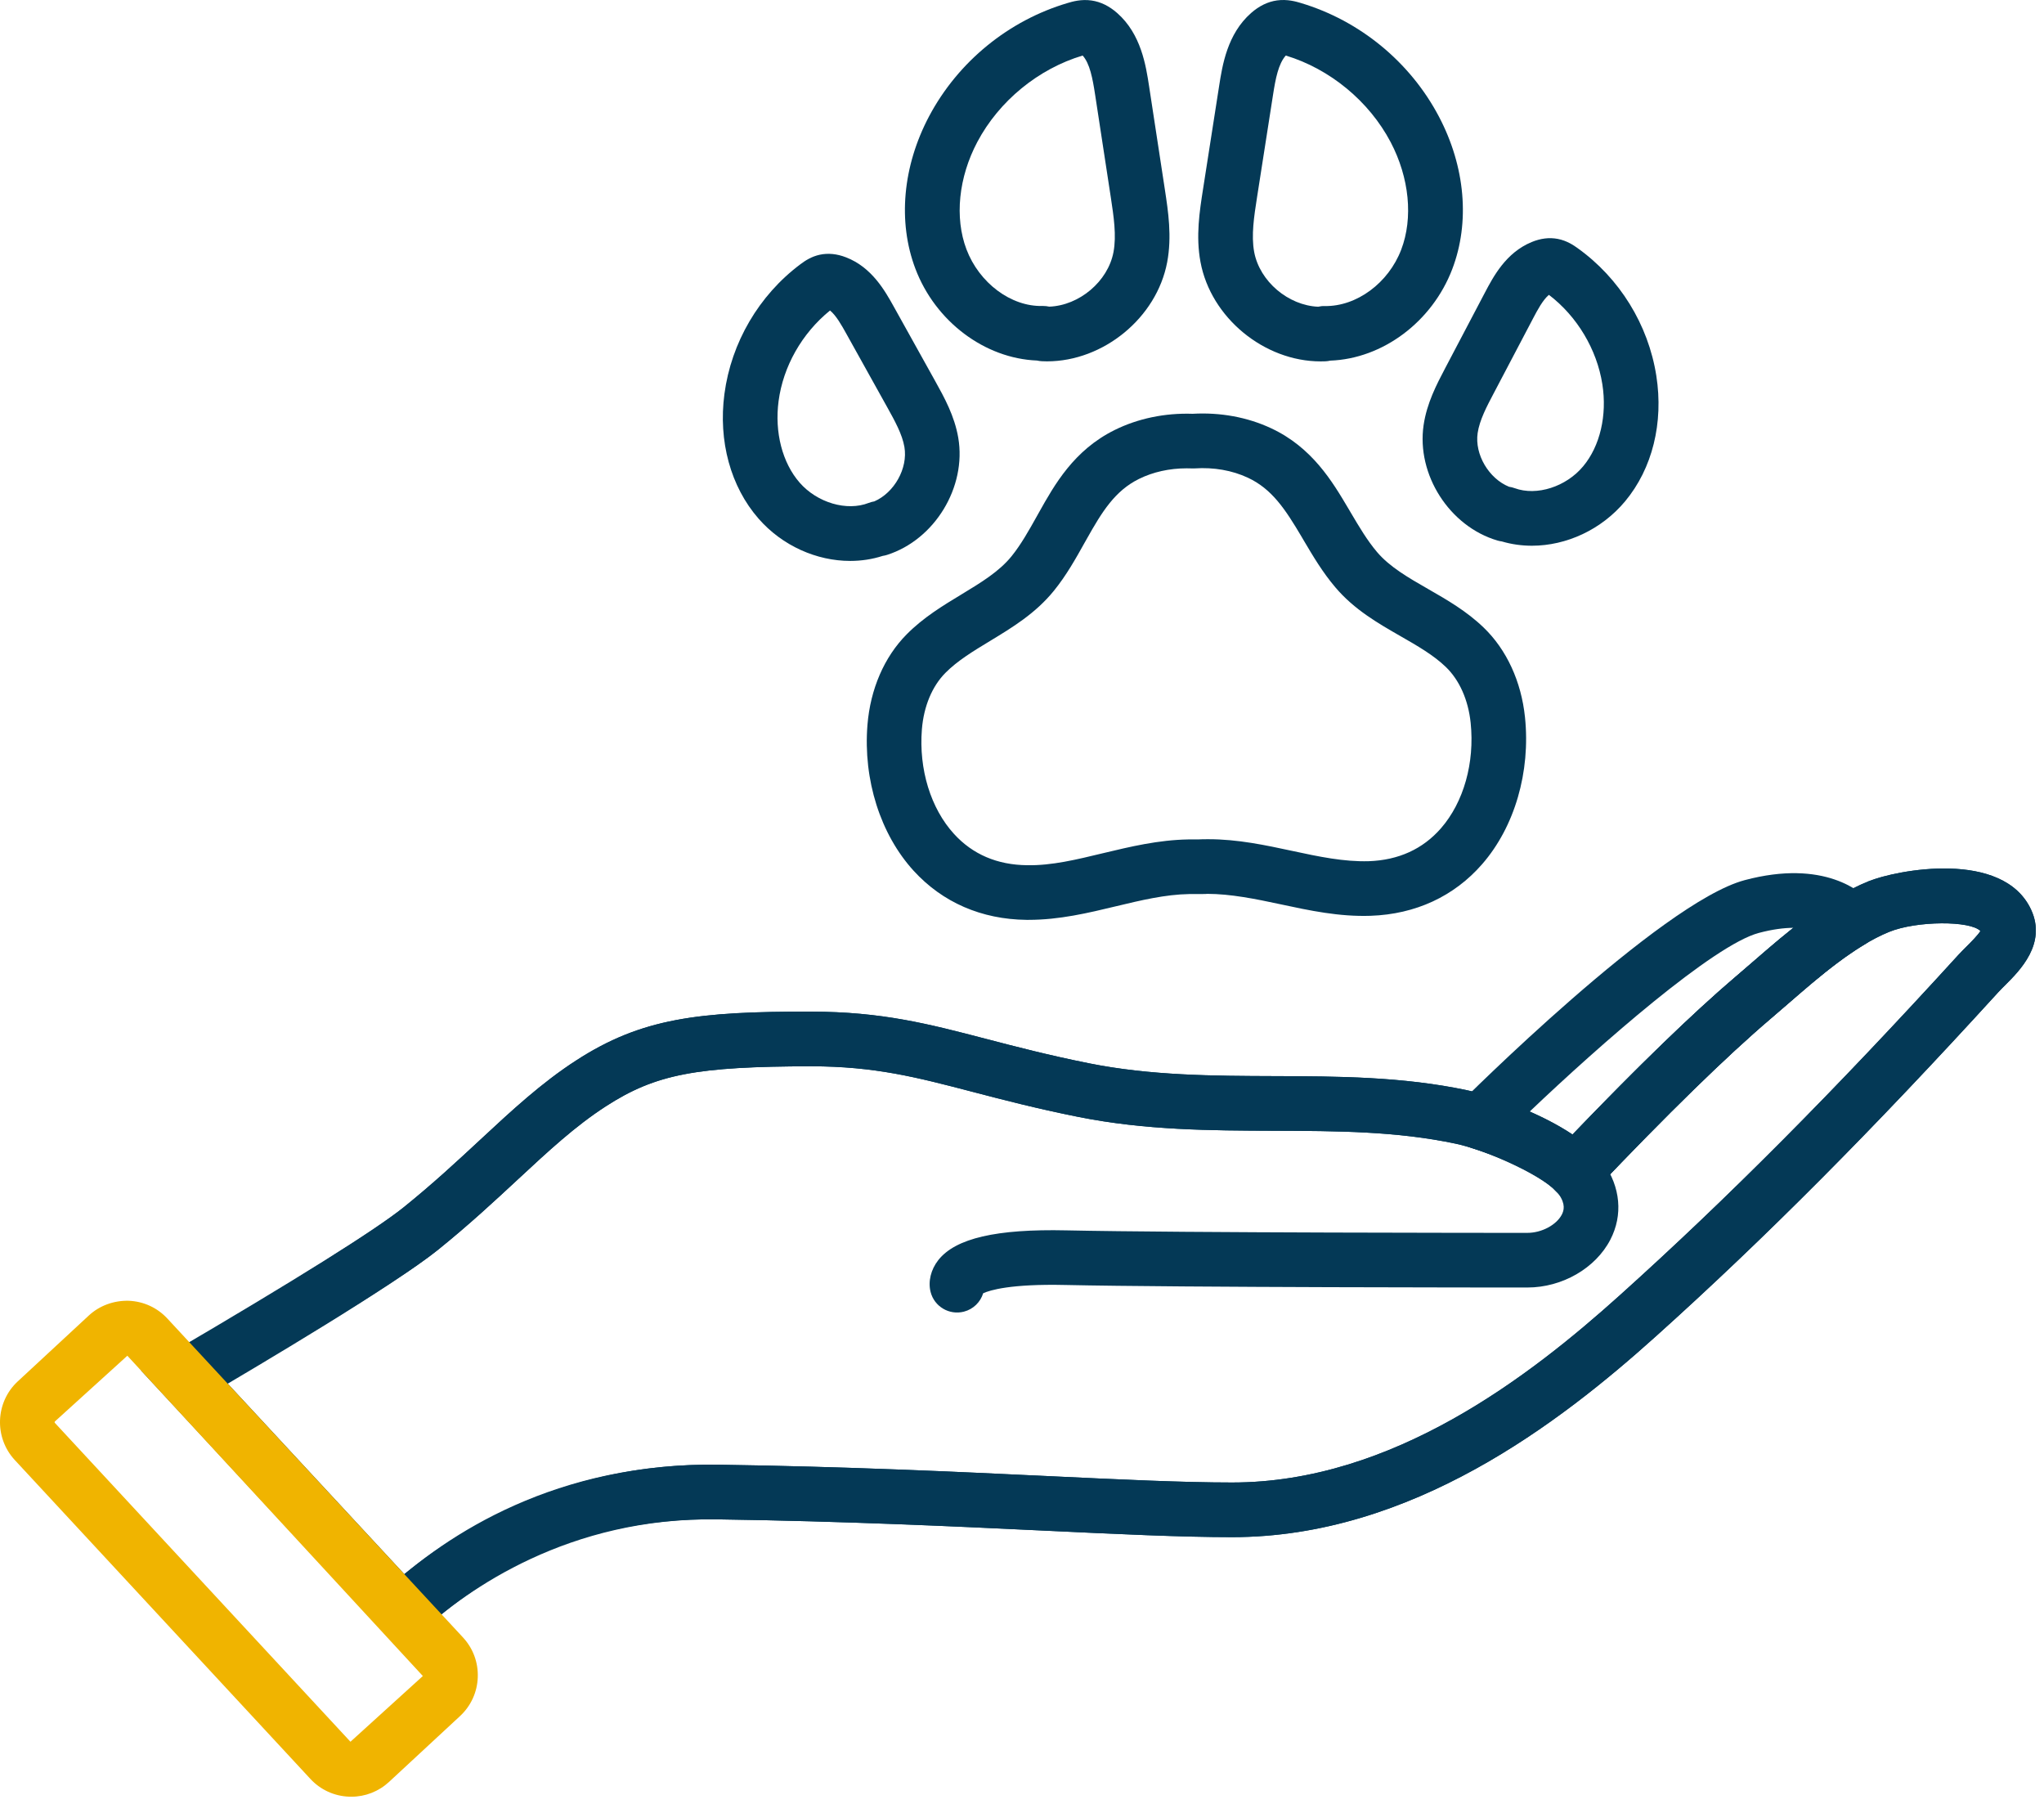
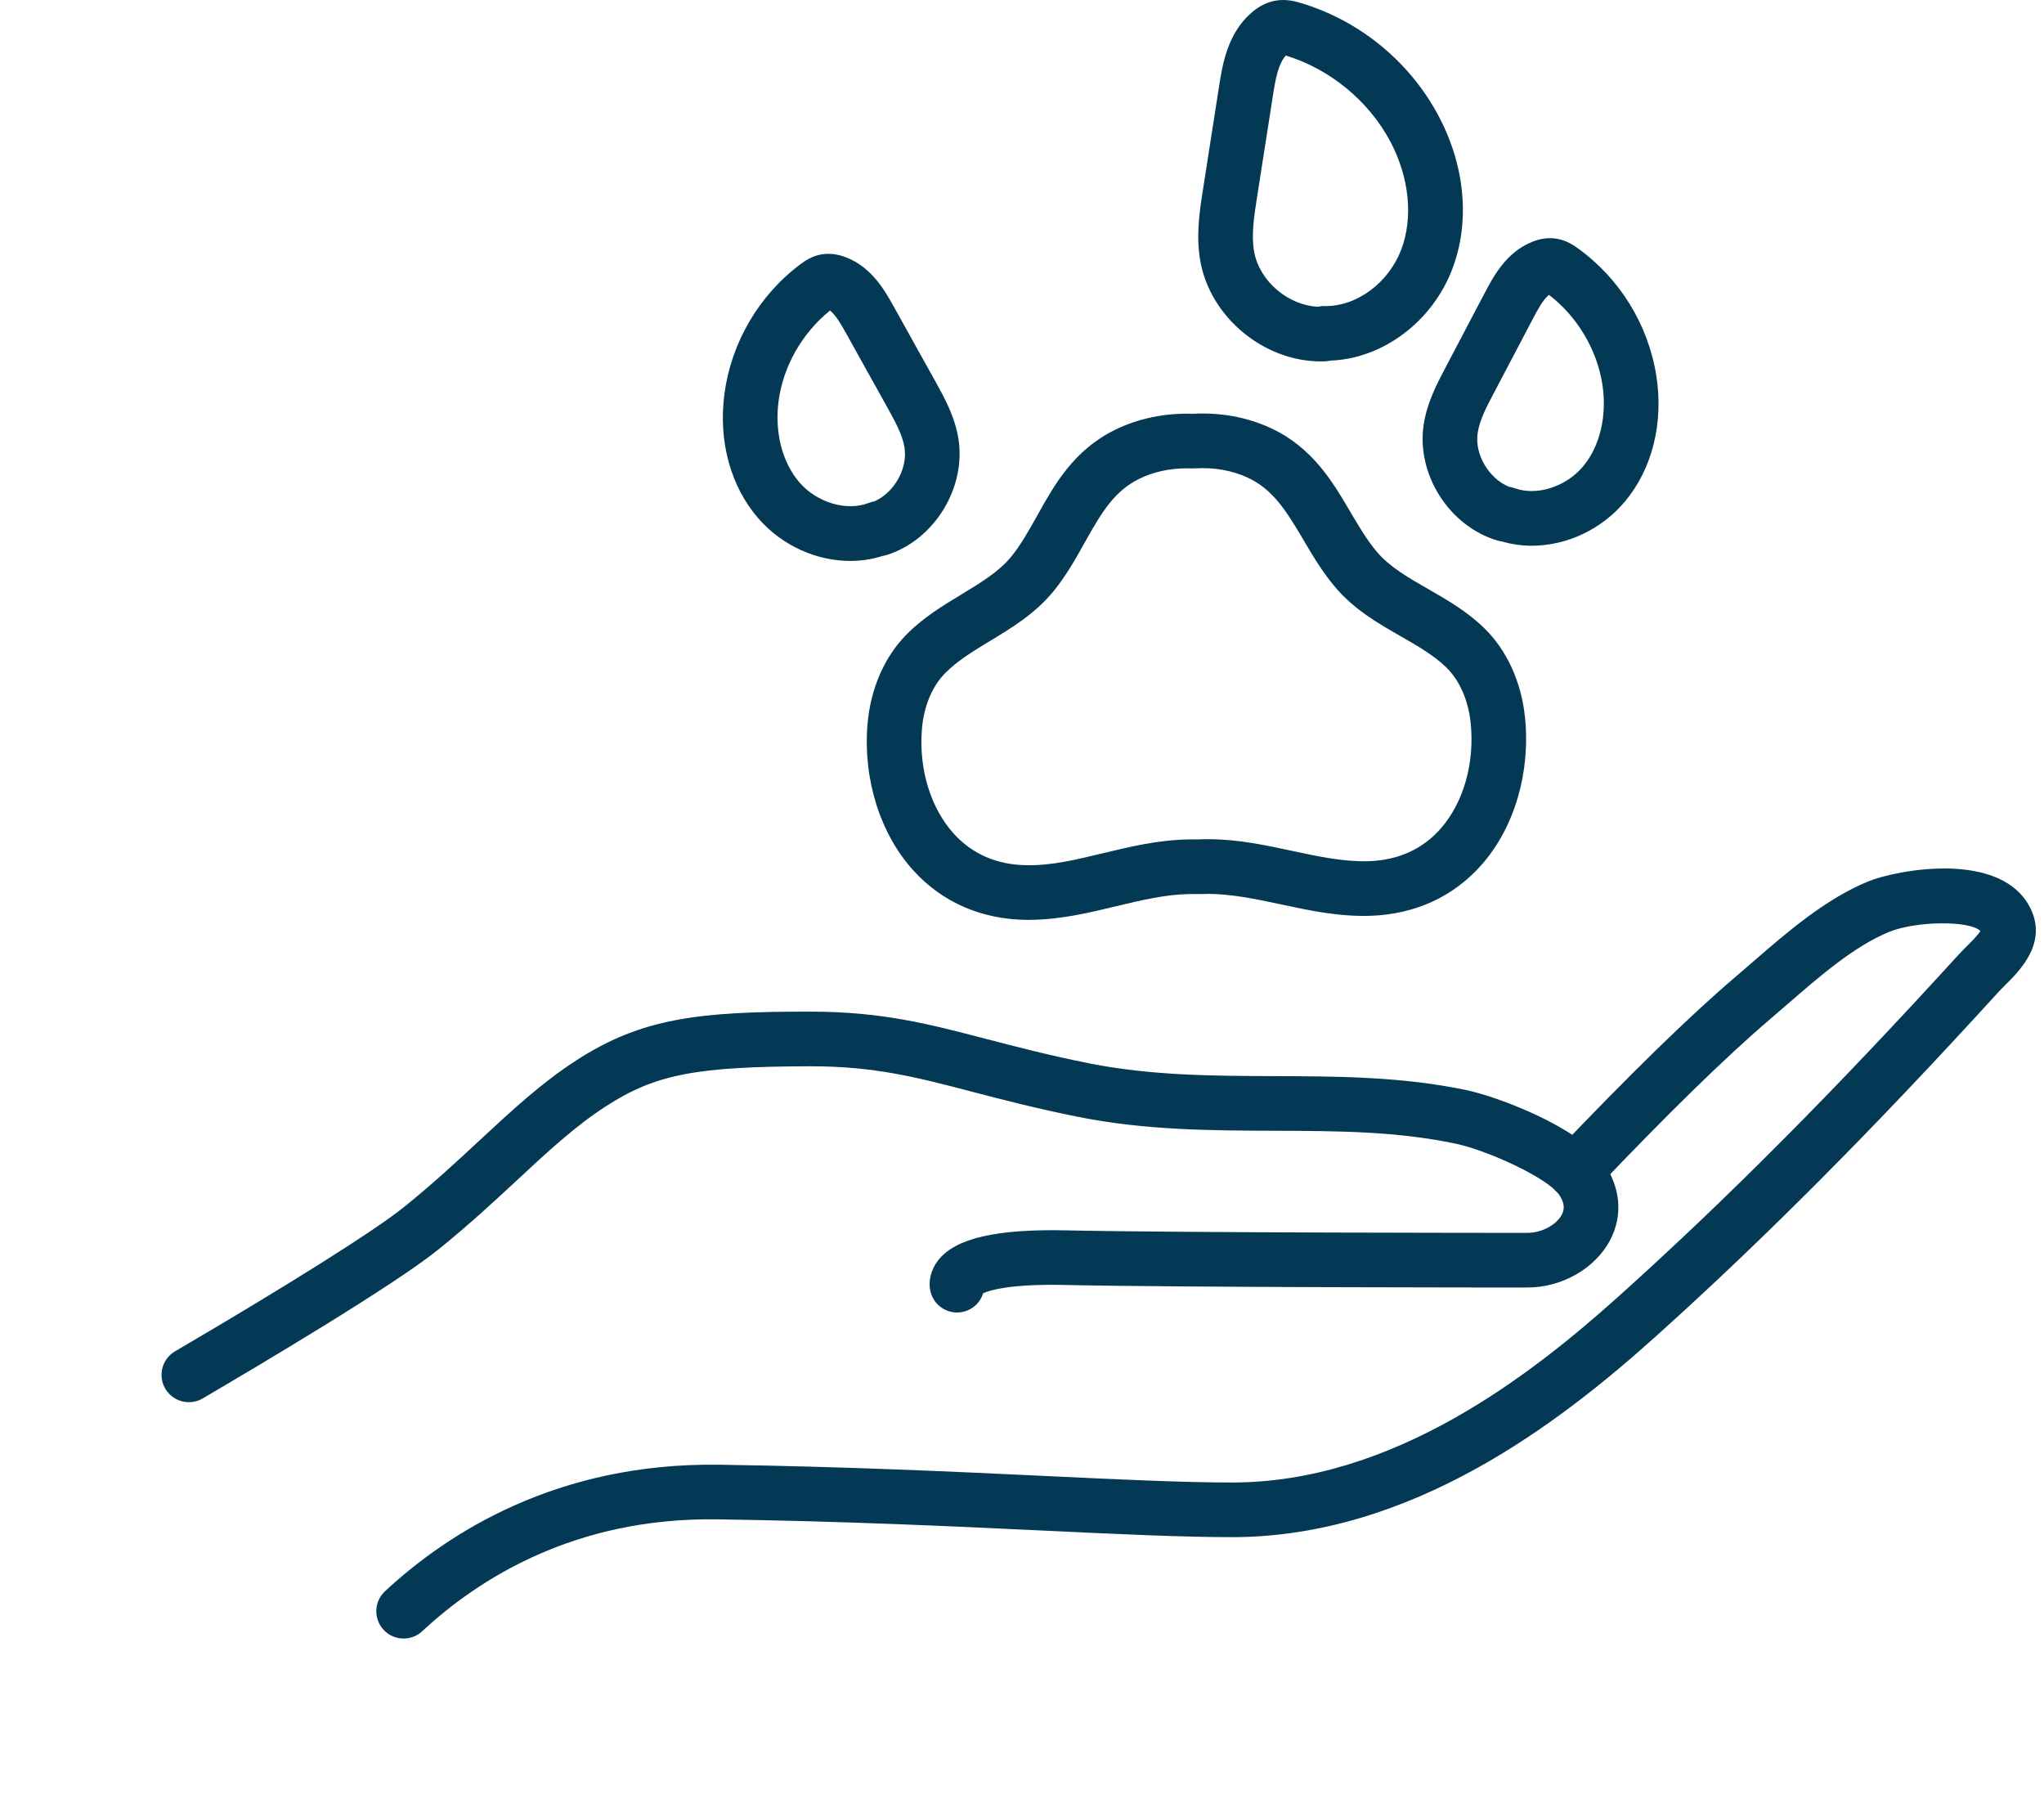
<svg xmlns="http://www.w3.org/2000/svg" width="136" height="120" viewBox="0 0 136 120" fill="none">
  <g clip-path="url(#clip0_3328_6741)">
    <path fill-rule="evenodd" clip-rule="evenodd" d="M78.96 31.154C77.812 31.154 76.718 31.396 75.779 31.862C74.192 32.647 73.334 34.02 72.297 35.872L72.157 36.119C71.565 37.179 70.952 38.275 70.124 39.297C68.903 40.804 67.355 41.742 65.858 42.648C64.751 43.319 63.706 43.952 62.907 44.758C62.019 45.653 61.463 46.988 61.339 48.517C61.127 51.176 61.927 53.78 63.478 55.477C64.718 56.836 66.353 57.535 68.337 57.556C69.978 57.588 71.648 57.176 73.406 56.753C75.207 56.322 77.068 55.875 79.07 55.841C79.286 55.836 79.509 55.836 79.733 55.84C79.876 55.831 80.139 55.824 80.398 55.826C82.364 55.826 84.204 56.223 85.984 56.605C87.75 56.986 89.418 57.336 91.07 57.289C93.053 57.22 94.671 56.482 95.879 55.096C97.389 53.362 98.127 50.742 97.852 48.086C97.693 46.56 97.106 45.24 96.198 44.366C95.379 43.578 94.319 42.969 93.197 42.326C91.679 41.455 90.109 40.555 88.853 39.075C88.003 38.076 87.366 36.999 86.749 35.956L86.602 35.705C85.518 33.875 84.629 32.523 83.025 31.777C81.984 31.291 80.767 31.075 79.49 31.159C79.425 31.163 79.362 31.164 79.298 31.16C79.186 31.157 79.072 31.154 78.96 31.154ZM68.442 61.191C68.394 61.191 68.346 61.191 68.299 61.191C65.308 61.158 62.714 60.031 60.794 57.93C58.577 55.502 57.426 51.874 57.717 48.226C57.909 45.842 58.835 43.702 60.325 42.2C61.439 41.074 62.729 40.294 63.976 39.539C65.262 38.76 66.478 38.024 67.299 37.01C67.931 36.229 68.443 35.315 68.986 34.345L69.126 34.095C70.161 32.247 71.449 29.949 74.165 28.605C75.715 27.838 77.505 27.465 79.352 27.526C81.193 27.421 82.995 27.752 84.561 28.482C87.309 29.762 88.65 32.03 89.729 33.852L89.878 34.105C90.442 35.059 90.975 35.959 91.622 36.722C92.468 37.717 93.701 38.425 95.006 39.173C96.271 39.899 97.578 40.649 98.718 41.748C100.242 43.215 101.22 45.332 101.467 47.71C101.844 51.351 100.779 55.004 98.619 57.483C96.75 59.63 94.182 60.818 91.195 60.921C89.099 60.992 87.125 60.568 85.219 60.159C83.527 59.795 81.881 59.464 80.325 59.461C80.173 59.482 79.959 59.466 79.776 59.473C79.502 59.472 79.32 59.472 79.138 59.474C77.528 59.502 75.937 59.884 74.254 60.287C72.402 60.733 70.488 61.191 68.442 61.191Z" fill="#043956" />
    <path fill-rule="evenodd" clip-rule="evenodd" d="M100.405 32.38C100.531 32.399 100.658 32.429 100.783 32.475C102.244 33.011 104.203 32.383 105.338 31.019C106.463 29.671 106.939 27.63 106.614 25.559C106.251 23.239 104.93 21.037 103.058 19.614C102.651 19.955 102.281 20.655 102.023 21.147L99.383 26.169C98.919 27.047 98.442 27.955 98.317 28.808C98.108 30.236 99.066 31.837 100.405 32.38ZM101.926 36.303C101.249 36.303 100.576 36.21 99.926 36.018C99.829 36.005 99.732 35.986 99.635 35.957C96.442 35.017 94.238 31.574 94.721 28.281C94.937 26.812 95.59 25.572 96.165 24.477L98.805 19.456C99.362 18.4 100.199 16.808 101.908 16.103C102.501 15.857 103.086 15.784 103.646 15.892C104.272 16.012 104.73 16.337 104.949 16.493C107.758 18.495 109.672 21.593 110.205 24.996C110.697 28.132 109.941 31.174 108.131 33.345C106.556 35.237 104.218 36.303 101.926 36.303Z" fill="#043956" />
    <path fill-rule="evenodd" clip-rule="evenodd" d="M85.551 3.694C85.057 4.25 84.87 5.236 84.706 6.288L83.635 13.147C83.443 14.381 83.243 15.657 83.448 16.76C83.813 18.72 85.72 20.323 87.708 20.404C87.848 20.372 87.988 20.353 88.145 20.36C90.269 20.393 92.382 18.826 93.23 16.612C94.037 14.5 93.774 11.824 92.526 9.451C91.095 6.735 88.49 4.585 85.551 3.694ZM87.873 24.041C84.112 24.041 80.563 21.133 79.875 17.424C79.556 15.71 79.816 14.051 80.045 12.587L81.115 5.727C81.33 4.346 81.656 2.258 83.246 0.863C83.781 0.393 84.36 0.112 84.967 0.028C85.652 -0.069 86.253 0.11 86.541 0.196C90.475 1.369 93.83 4.125 95.742 7.759C97.496 11.089 97.818 14.791 96.625 17.909C95.282 21.419 91.99 23.864 88.512 23.99C88.406 24.014 88.297 24.03 88.183 24.035C88.079 24.039 87.976 24.041 87.873 24.041Z" fill="#043956" />
    <path fill-rule="evenodd" clip-rule="evenodd" d="M55.226 20.655C53.348 22.18 52.108 24.384 51.804 26.68C51.529 28.758 52.054 30.788 53.207 32.109C54.375 33.445 56.347 34.024 57.797 33.456C57.921 33.408 58.047 33.374 58.175 33.353C59.5 32.776 60.419 31.155 60.176 29.733C60.031 28.886 59.531 27.988 59.049 27.119L56.289 22.16C56.019 21.675 55.634 20.982 55.226 20.655ZM56.569 37.314C54.334 37.314 52.05 36.308 50.471 34.501C48.612 32.373 47.784 29.348 48.201 26.203C48.654 22.787 50.496 19.644 53.253 17.58C53.579 17.335 53.989 17.067 54.54 16.946C55.096 16.826 55.685 16.883 56.288 17.117C58.01 17.779 58.886 19.352 59.466 20.393L62.226 25.353C62.827 26.435 63.509 27.662 63.759 29.12C64.32 32.401 62.197 35.896 59.027 36.911C58.931 36.942 58.832 36.965 58.734 36.979C58.036 37.205 57.305 37.314 56.569 37.314Z" fill="#043956" />
-     <path fill-rule="evenodd" clip-rule="evenodd" d="M69.412 20.354C69.551 20.354 69.686 20.37 69.815 20.399C71.805 20.325 73.718 18.729 74.087 16.771C74.296 15.668 74.1 14.391 73.913 13.155L72.864 6.293C72.7 5.222 72.512 4.218 72.035 3.695C69.089 4.575 66.475 6.717 65.033 9.433C63.777 11.801 63.505 14.476 64.306 16.59C65.147 18.808 67.261 20.416 69.379 20.354H69.412ZM69.664 24.038C69.552 24.038 69.441 24.034 69.329 24.029C69.217 24.024 69.106 24.009 69 23.984C65.523 23.847 62.238 21.392 60.907 17.877C59.724 14.755 60.059 11.056 61.822 7.729C63.749 4.103 67.111 1.356 71.05 0.196C71.338 0.11 71.94 -0.068 72.626 0.033C73.232 0.12 73.808 0.402 74.34 0.873C75.926 2.272 76.246 4.362 76.457 5.744L77.506 12.607C77.729 14.074 77.982 15.733 77.659 17.445C76.96 21.144 73.416 24.038 69.664 24.038Z" fill="#043956" />
-     <path fill-rule="evenodd" clip-rule="evenodd" d="M15.124 92.013L26.9 104.713C30.85 101.509 37.918 97.272 47.782 97.437C56.336 97.559 63.729 97.909 69.669 98.192C74.524 98.422 78.717 98.62 81.979 98.62C92.676 98.62 101.804 91.53 107.739 86.198C114.875 79.787 122.039 72.588 130.282 63.544C130.457 63.353 130.656 63.154 130.863 62.948C131.131 62.682 131.598 62.215 131.768 61.933C131.109 61.239 127.531 61.244 125.694 61.992C123.384 62.934 121.042 64.968 118.975 66.764C118.579 67.106 118.192 67.442 117.813 67.764C114.881 70.259 110.942 74.102 106.107 79.187L104.78 80.581L103.465 79.177C102.31 77.945 98.713 76.472 96.851 76.079C92.915 75.247 88.965 75.234 84.781 75.22C80.567 75.206 76.208 75.192 71.728 74.295C68.952 73.739 66.72 73.156 64.752 72.642C60.961 71.653 58.224 70.939 53.966 70.931C46.366 70.95 43.643 71.44 40.311 73.594C38.27 74.914 36.493 76.565 34.435 78.477C32.914 79.89 31.19 81.49 29.146 83.138C27.297 84.627 22.584 87.61 15.124 92.013ZM26.649 109.787L9.383 91.167L11.336 90.023C19.657 85.148 25.027 81.788 26.866 80.308C28.811 78.74 30.412 77.252 31.962 75.813C34.054 73.869 36.03 72.034 38.337 70.543C42.684 67.73 46.456 67.283 53.974 67.297C58.693 67.305 61.771 68.108 65.669 69.125C67.59 69.626 69.769 70.195 72.443 70.731C76.575 71.559 80.753 71.572 84.793 71.586C88.977 71.599 93.301 71.614 97.601 72.522C99.194 72.858 102.401 73.975 104.631 75.47C109.032 70.888 112.67 67.368 115.458 64.996C115.829 64.681 116.207 64.354 116.592 64.019C118.871 62.038 121.456 59.795 124.324 58.626C126.172 57.874 133.287 56.487 135.147 60.525C136.18 62.779 134.39 64.563 133.428 65.523C133.265 65.685 133.107 65.842 132.968 65.993C124.641 75.128 117.396 82.407 110.168 88.901C103.788 94.634 93.925 102.255 81.979 102.255C78.631 102.255 74.398 102.054 69.497 101.821C63.585 101.541 56.225 101.193 47.73 101.071C37.859 100.922 31.123 105.712 27.981 108.575L26.649 109.787Z" fill="#043956" />
    <path fill-rule="evenodd" clip-rule="evenodd" d="M26.855 109C26.368 109 25.881 108.805 25.524 108.42C24.84 107.685 24.883 106.535 25.618 105.852C29.839 101.93 37.086 97.306 47.782 97.436C56.336 97.56 63.73 97.91 69.67 98.191C74.525 98.421 78.718 98.62 81.98 98.62C92.677 98.62 101.805 91.531 107.74 86.198C114.875 79.786 122.039 72.588 130.282 63.545C130.457 63.354 130.657 63.154 130.863 62.948C131.13 62.681 131.598 62.215 131.769 61.934C131.11 61.238 127.531 61.244 125.695 61.992C123.385 62.934 121.042 64.969 118.975 66.763C118.58 67.106 118.192 67.443 117.814 67.764C114.881 70.26 110.942 74.103 106.108 79.188C105.416 79.916 104.267 79.945 103.538 79.252C102.811 78.56 102.782 77.409 103.474 76.682C108.397 71.506 112.429 67.573 115.459 64.995C115.828 64.681 116.206 64.353 116.592 64.019C118.872 62.039 121.456 59.795 124.324 58.626C126.172 57.874 133.287 56.486 135.147 60.526C136.181 62.779 134.391 64.564 133.429 65.522C133.265 65.686 133.107 65.842 132.968 65.994C124.641 75.128 117.396 82.407 110.169 88.902C103.789 94.634 93.925 102.254 81.98 102.254C78.631 102.254 74.399 102.055 69.498 101.822C63.585 101.541 56.224 101.193 47.73 101.071C38.228 100.931 31.826 105.043 28.092 108.515C27.742 108.839 27.297 109 26.855 109Z" fill="#043956" />
-     <path fill-rule="evenodd" clip-rule="evenodd" d="M101.782 73.942C102.783 74.383 103.779 74.902 104.631 75.471C109.031 70.889 112.669 67.369 115.458 64.996L115.46 64.995C115.817 64.691 116.183 64.376 116.555 64.052C117.426 63.297 118.356 62.492 119.334 61.721C118.708 61.724 117.943 61.816 117.02 62.062C114.019 62.862 106.466 69.482 101.782 73.942ZM104.791 79.751H104.784C104.284 79.75 103.807 79.543 103.465 79.178C102.639 78.296 100.258 77.091 97.928 76.374C97.324 76.188 96.86 75.701 96.702 75.088C96.546 74.475 96.718 73.826 97.158 73.371C97.286 73.239 110.488 60.043 116.083 58.55C121.39 57.135 123.876 59.334 124.512 60.041C124.876 60.445 125.038 60.992 124.956 61.528C124.875 62.066 124.556 62.539 124.089 62.816C122.308 63.878 120.593 65.363 118.934 66.799C118.554 67.129 118.179 67.454 117.814 67.764C114.882 70.259 110.943 74.103 106.107 79.187C105.765 79.548 105.288 79.751 104.791 79.751Z" fill="#043956" />
    <path fill-rule="evenodd" clip-rule="evenodd" d="M12.567 93.278C11.943 93.278 11.336 92.956 10.997 92.378C10.491 91.511 10.781 90.399 11.648 89.892C19.265 85.432 24.953 81.849 26.866 80.307C28.811 78.74 30.412 77.253 31.962 75.813C34.054 73.87 36.031 72.034 38.337 70.543C42.684 67.731 46.456 67.283 53.973 67.296C58.694 67.305 61.772 68.109 65.669 69.126C67.59 69.626 69.769 70.195 72.442 70.731C76.575 71.558 80.752 71.572 84.794 71.586C88.977 71.6 93.302 71.614 97.6 72.523C99.564 72.937 104.968 74.918 106.687 77.354C107.826 78.968 107.993 80.832 107.146 82.467C106.16 84.369 103.943 85.648 101.629 85.648H100.519C100.3 85.648 78.551 85.646 70.875 85.48C67.238 85.399 65.862 85.827 65.417 86.03C65.236 86.613 64.766 87.093 64.131 87.255C63.157 87.502 62.168 86.918 61.919 85.947C61.741 85.249 61.935 84.452 62.437 83.817C63.585 82.373 66.295 81.744 70.952 81.847C78.591 82.012 100.3 82.013 100.519 82.013H101.629C102.574 82.013 103.559 81.49 103.919 80.795C104.054 80.532 104.182 80.108 103.718 79.45C102.948 78.36 99.029 76.539 96.849 76.079C92.915 75.248 88.965 75.234 84.781 75.221C80.567 75.206 76.208 75.192 71.728 74.295C68.952 73.739 66.72 73.156 64.751 72.643C60.962 71.653 58.224 70.938 53.966 70.931C46.366 70.95 43.642 71.44 40.311 73.595C38.272 74.914 36.493 76.564 34.436 78.476C32.914 79.889 31.19 81.491 29.146 83.137C26.2 85.513 17.211 90.845 13.484 93.028C13.195 93.198 12.88 93.278 12.567 93.278Z" fill="#043956" />
-     <path fill-rule="evenodd" clip-rule="evenodd" d="M3.656 94.556C3.628 94.582 3.626 94.628 3.652 94.655L23.318 115.865L28.135 111.493L8.473 90.186L3.656 94.556ZM23.372 119.522C23.325 119.522 23.277 119.522 23.228 119.519C22.24 119.482 21.325 119.063 20.652 118.337L0.985 97.126C-0.402 95.629 -0.314 93.281 1.183 91.891H1.184L5.904 87.516C6.625 86.846 7.579 86.508 8.555 86.53C9.546 86.567 10.463 86.987 11.137 87.714L30.803 108.924C31.475 109.648 31.826 110.591 31.789 111.581C31.752 112.57 31.332 113.486 30.607 114.159L25.888 118.534C25.198 119.174 24.309 119.522 23.372 119.522Z" fill="#F0B400" />
  </g>
  <defs>
    <clipPath id="clip0_3328_6741">
      <rect width="135.459" height="119.522" fill="white" />
    </clipPath>
  </defs>
</svg>